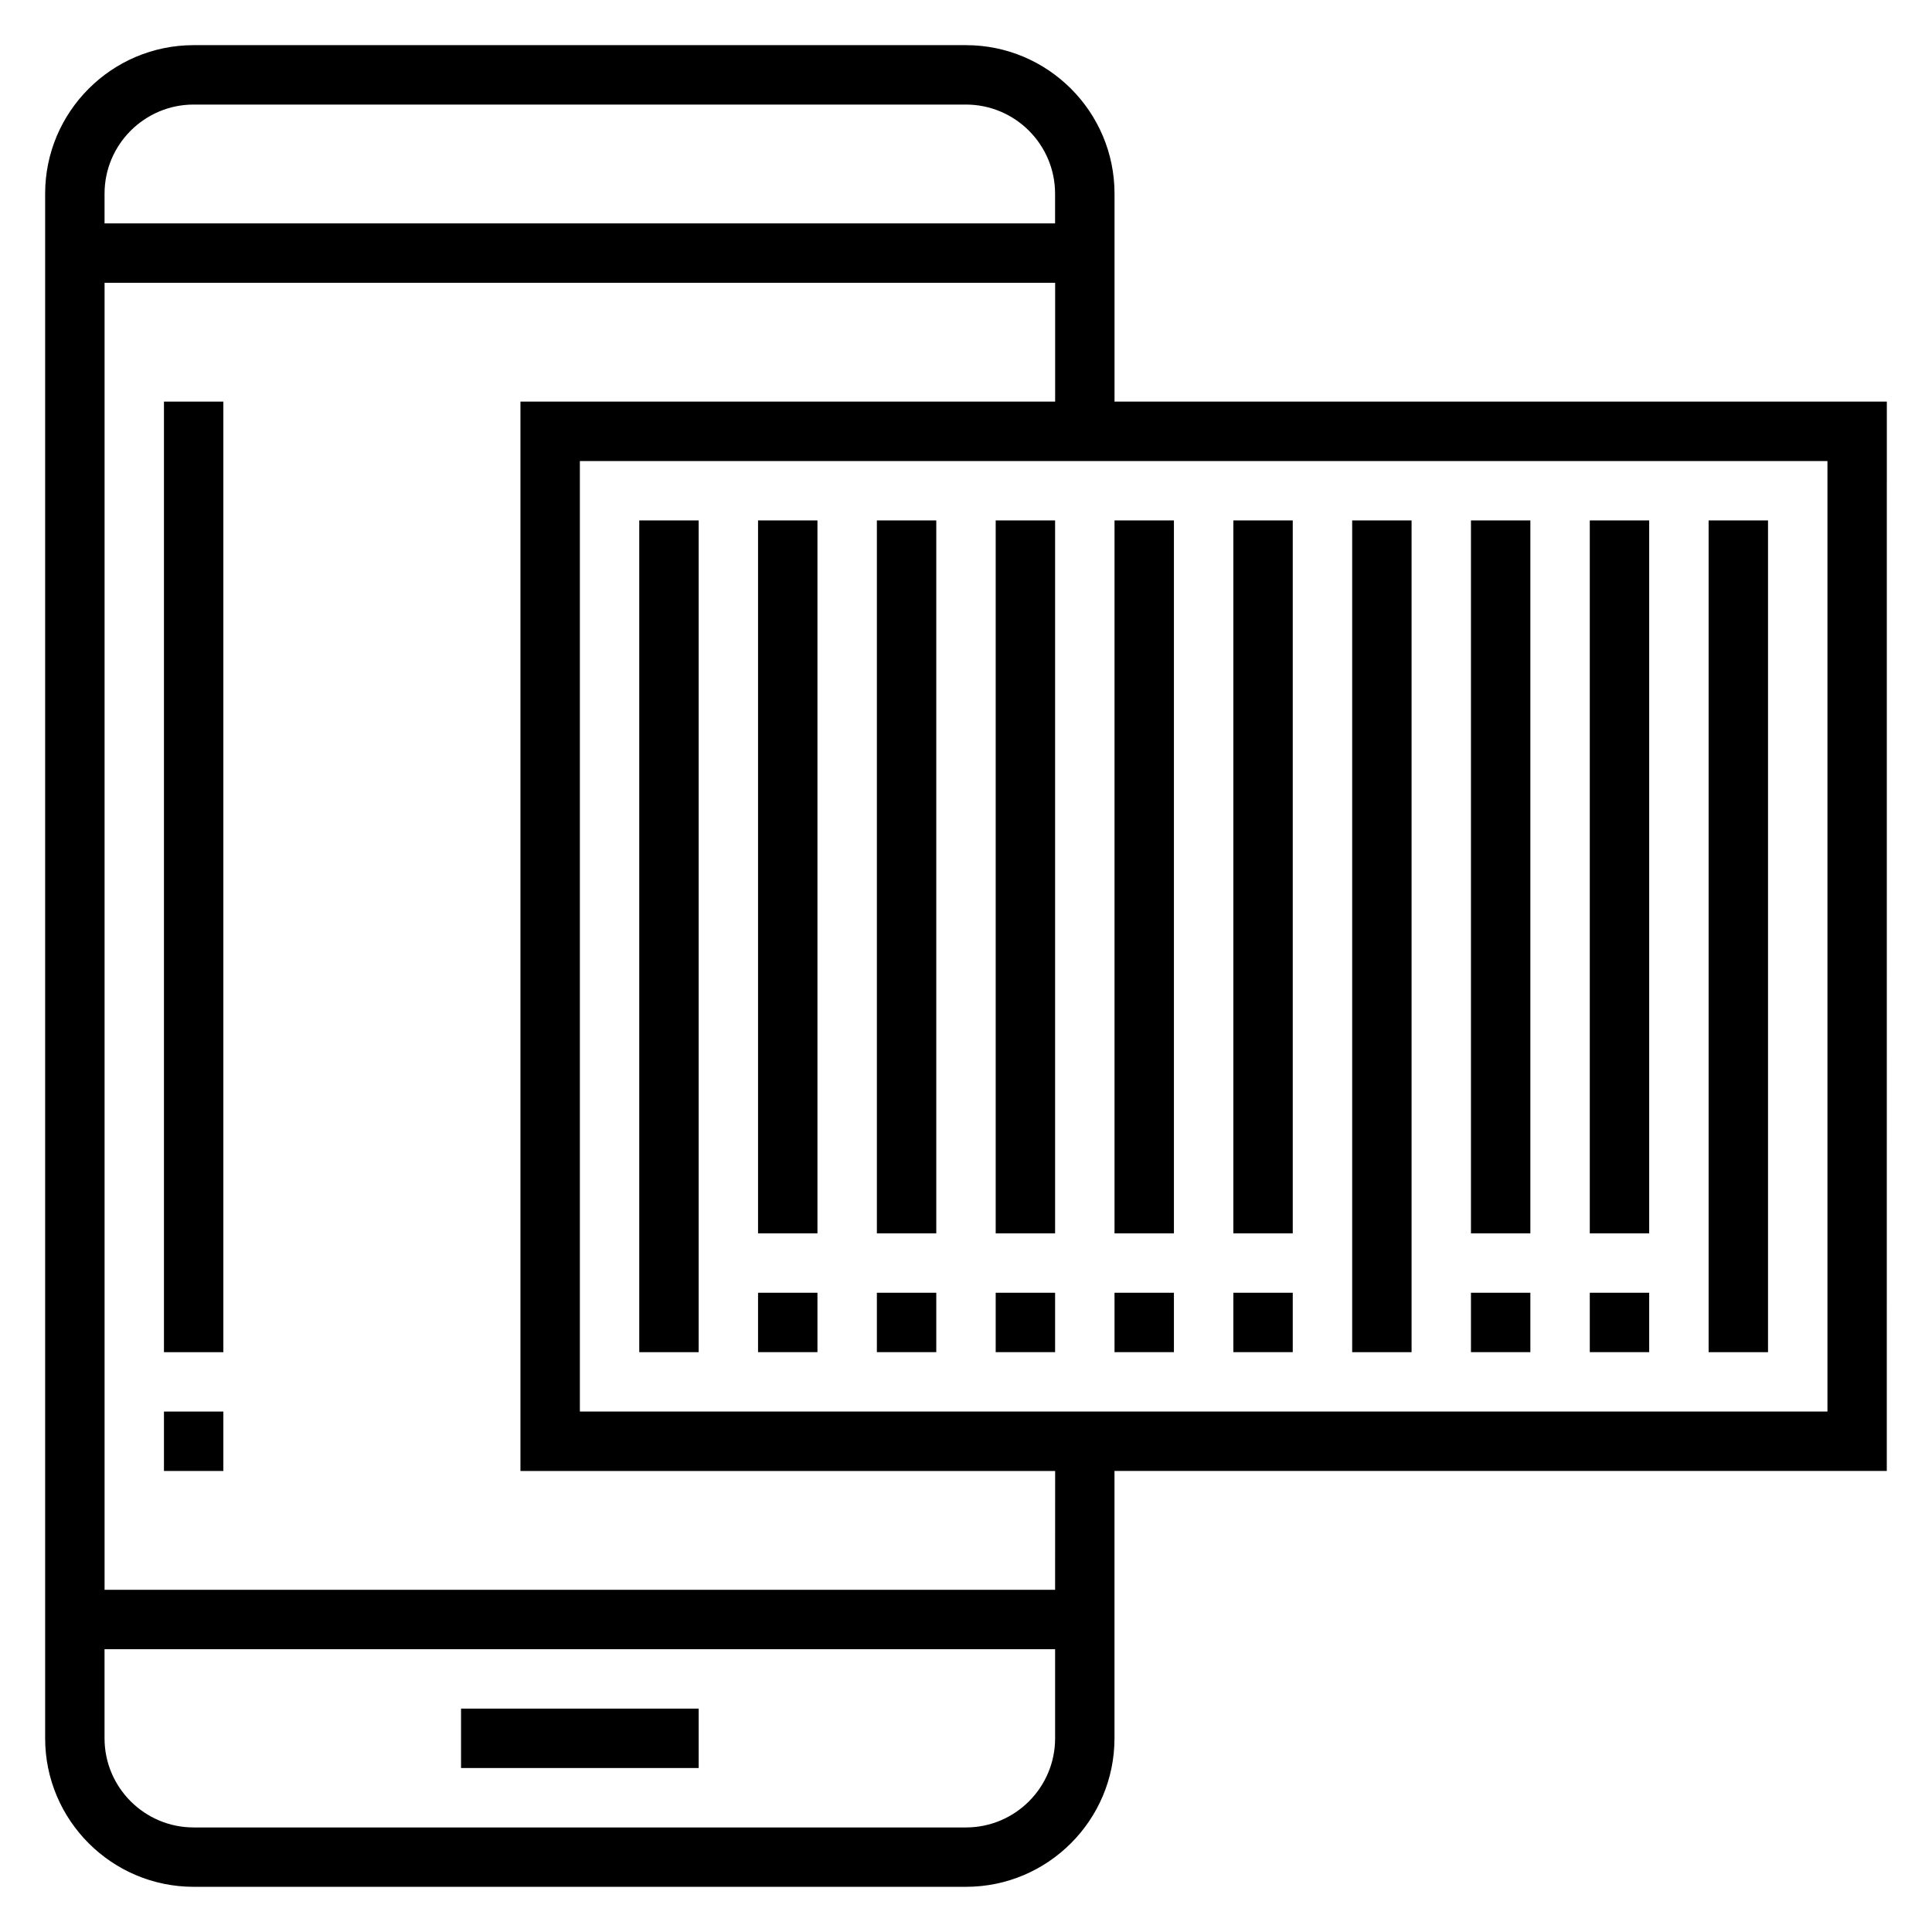
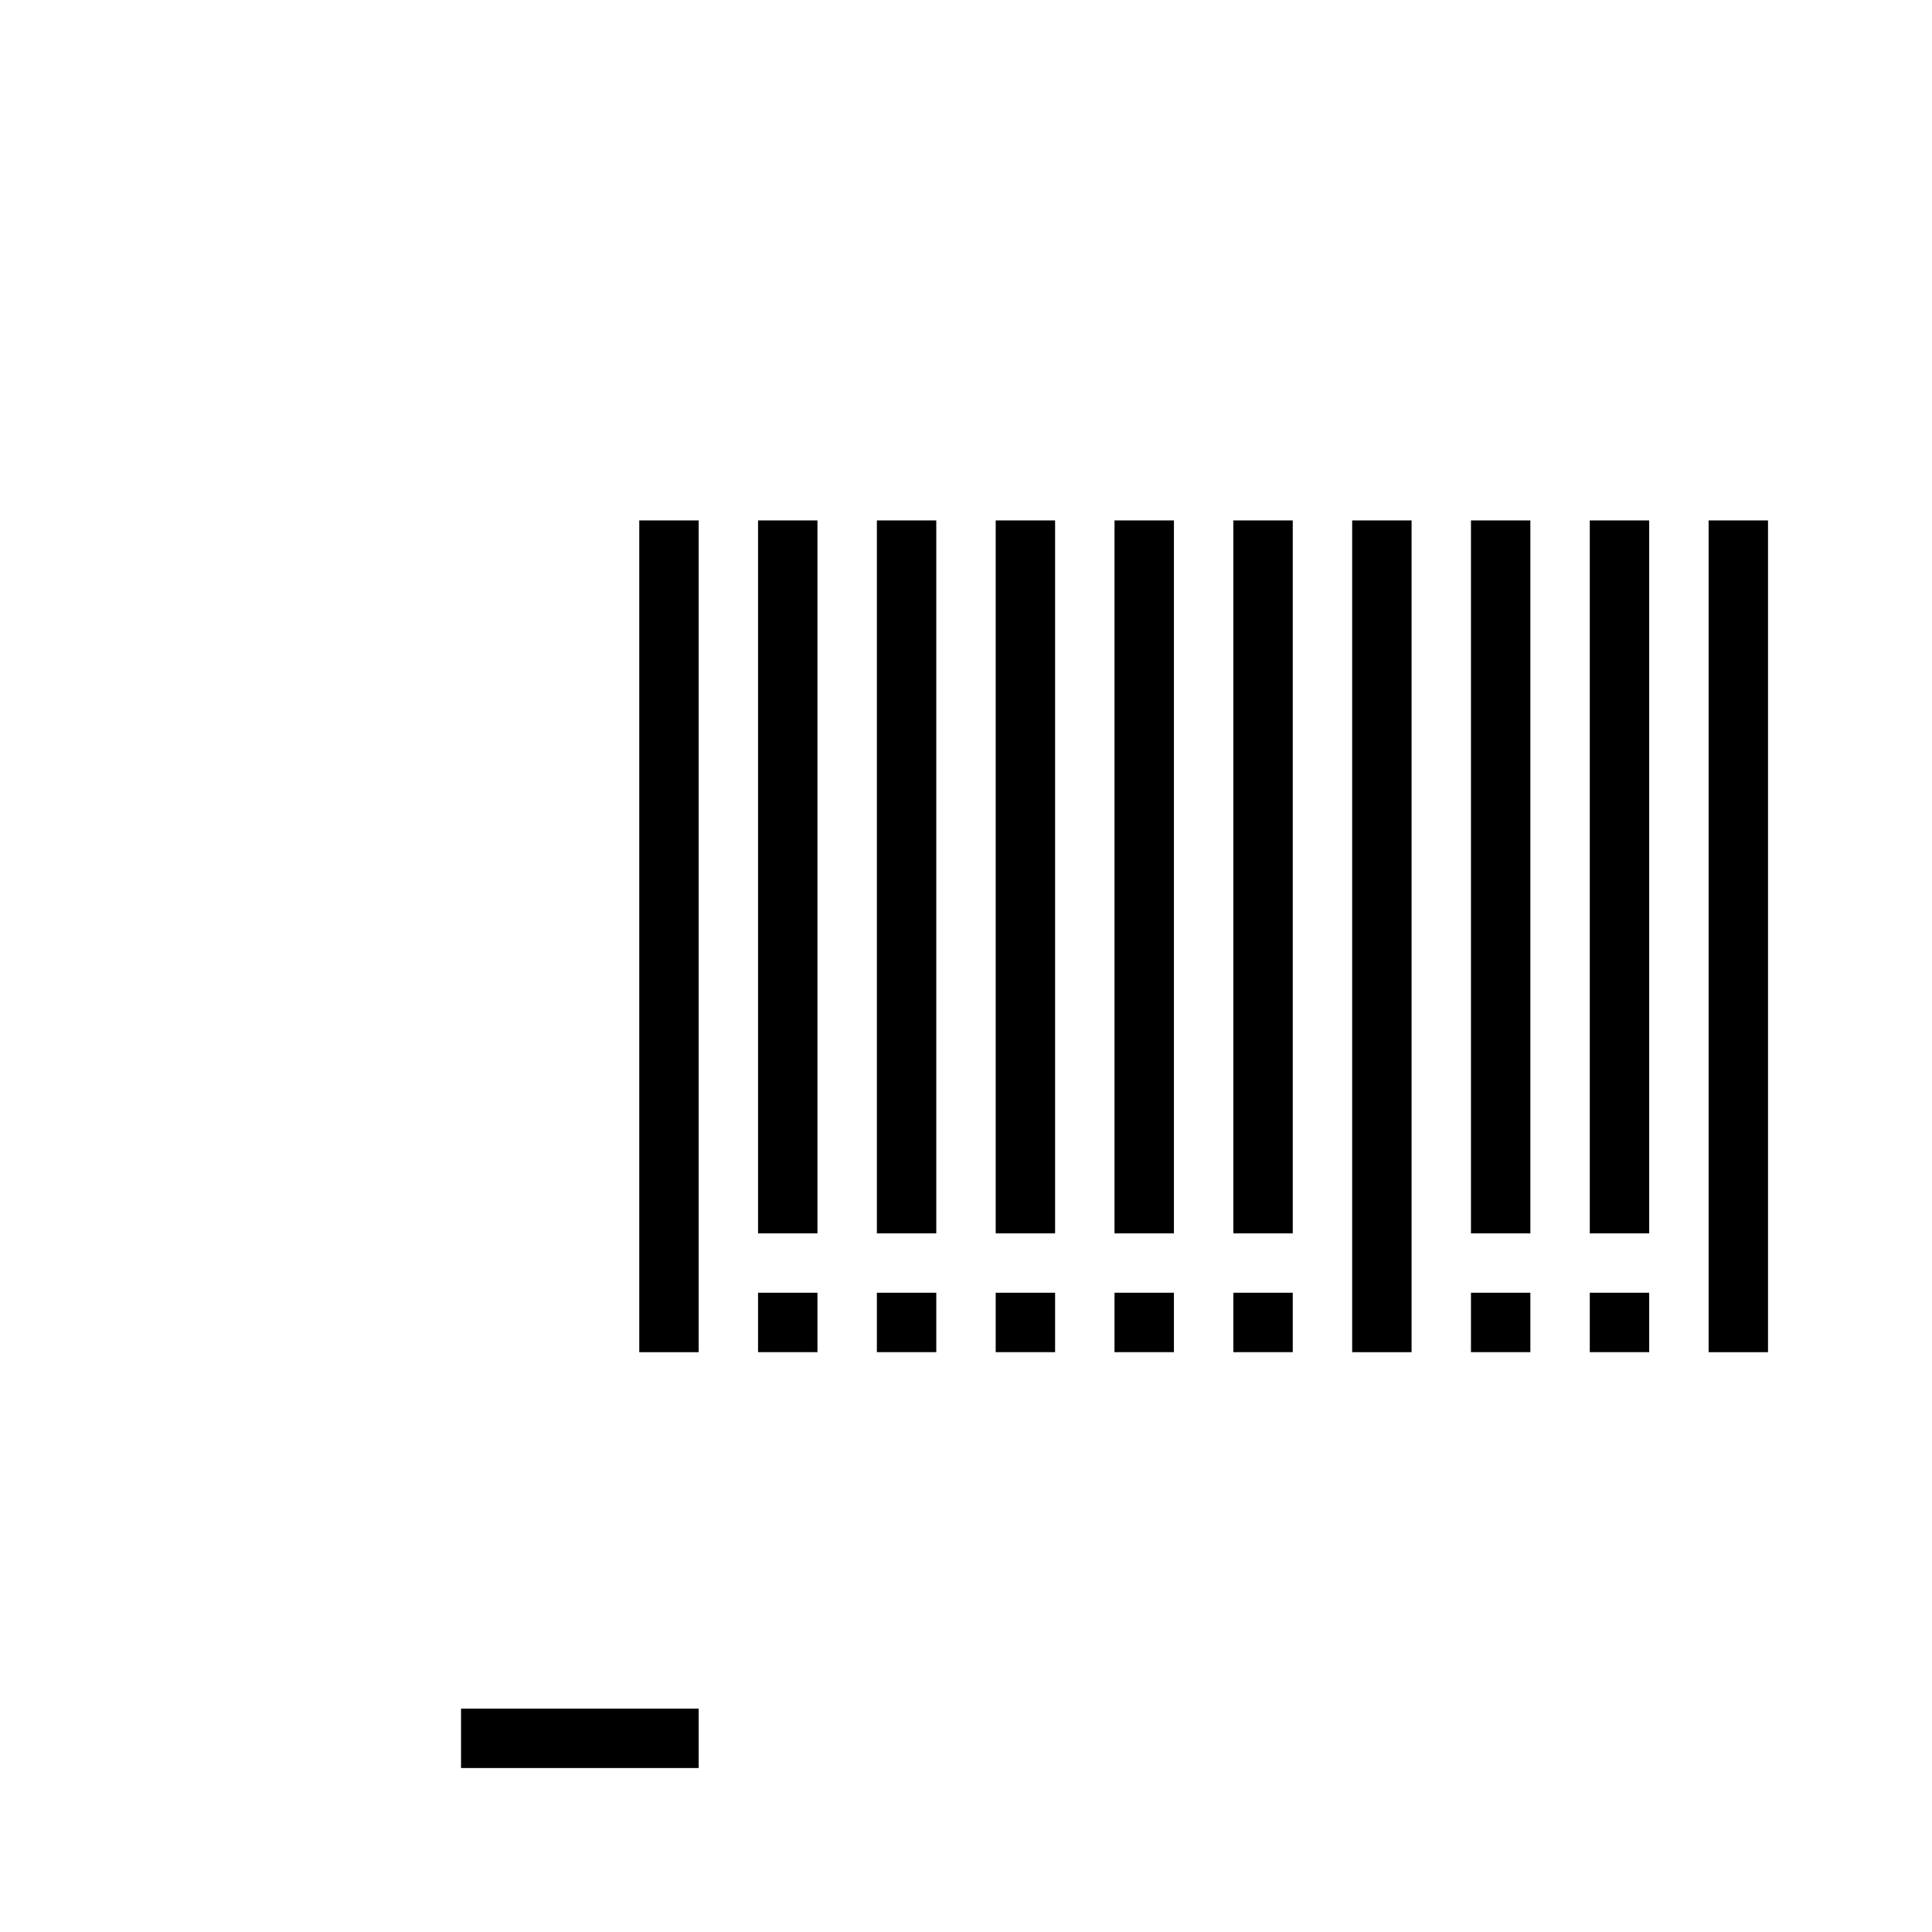
<svg xmlns="http://www.w3.org/2000/svg" fill="#000000" width="800px" height="800px" version="1.1" viewBox="144 144 512 512">
  <g>
    <path d="m266.18 596.8h62.977v15.742h-62.977z" />
-     <path d="m644.03 250.43h-204.67v-55.105c0-21.703-17.656-39.359-39.359-39.359h-204.68c-21.703 0-39.359 17.656-39.359 39.359v409.34c0 21.703 17.656 39.359 39.359 39.359h204.67c21.703 0 39.359-17.656 39.359-39.359v-70.848h204.67zm-448.71-78.719h204.67c13.02 0 23.617 10.598 23.617 23.617v7.871h-251.9v-7.875c0-13.02 10.594-23.613 23.613-23.613zm204.68 456.58h-204.68c-13.02 0-23.617-10.598-23.617-23.617v-23.617h251.91v23.617c0 13.02-10.594 23.617-23.613 23.617zm23.613-62.977h-251.9v-346.37h251.91v31.488h-141.7v283.39h141.7zm204.68-47.234h-330.62v-251.9h330.62z" />
    <path d="m313.41 281.92h15.742v220.42h-15.742z" />
    <path d="m344.89 486.59h15.742v15.742h-15.742z" />
    <path d="m344.89 281.92h15.742v188.93h-15.742z" />
    <path d="m376.38 486.59h15.742v15.742h-15.742z" />
    <path d="m376.38 281.92h15.742v188.93h-15.742z" />
    <path d="m407.87 486.59h15.742v15.742h-15.742z" />
    <path d="m407.87 281.92h15.742v188.93h-15.742z" />
    <path d="m439.36 486.59h15.742v15.742h-15.742z" />
    <path d="m439.36 281.92h15.742v188.93h-15.742z" />
-     <path d="m470.85 486.59h15.742v15.742h-15.742z" />
+     <path d="m470.85 486.59h15.742v15.742h-15.742" />
    <path d="m470.85 281.92h15.742v188.93h-15.742z" />
    <path d="m533.82 486.59h15.742v15.742h-15.742z" />
    <path d="m533.82 281.92h15.742v188.93h-15.742z" />
    <path d="m565.31 486.59h15.742v15.742h-15.742z" />
    <path d="m565.31 281.92h15.742v188.93h-15.742z" />
    <path d="m596.8 281.92h15.742v220.42h-15.742z" />
    <path d="m502.34 281.92h15.742v220.42h-15.742z" />
-     <path d="m187.45 518.08h15.742v15.742h-15.742z" />
-     <path d="m187.45 250.43h15.742v251.91h-15.742z" />
  </g>
</svg>